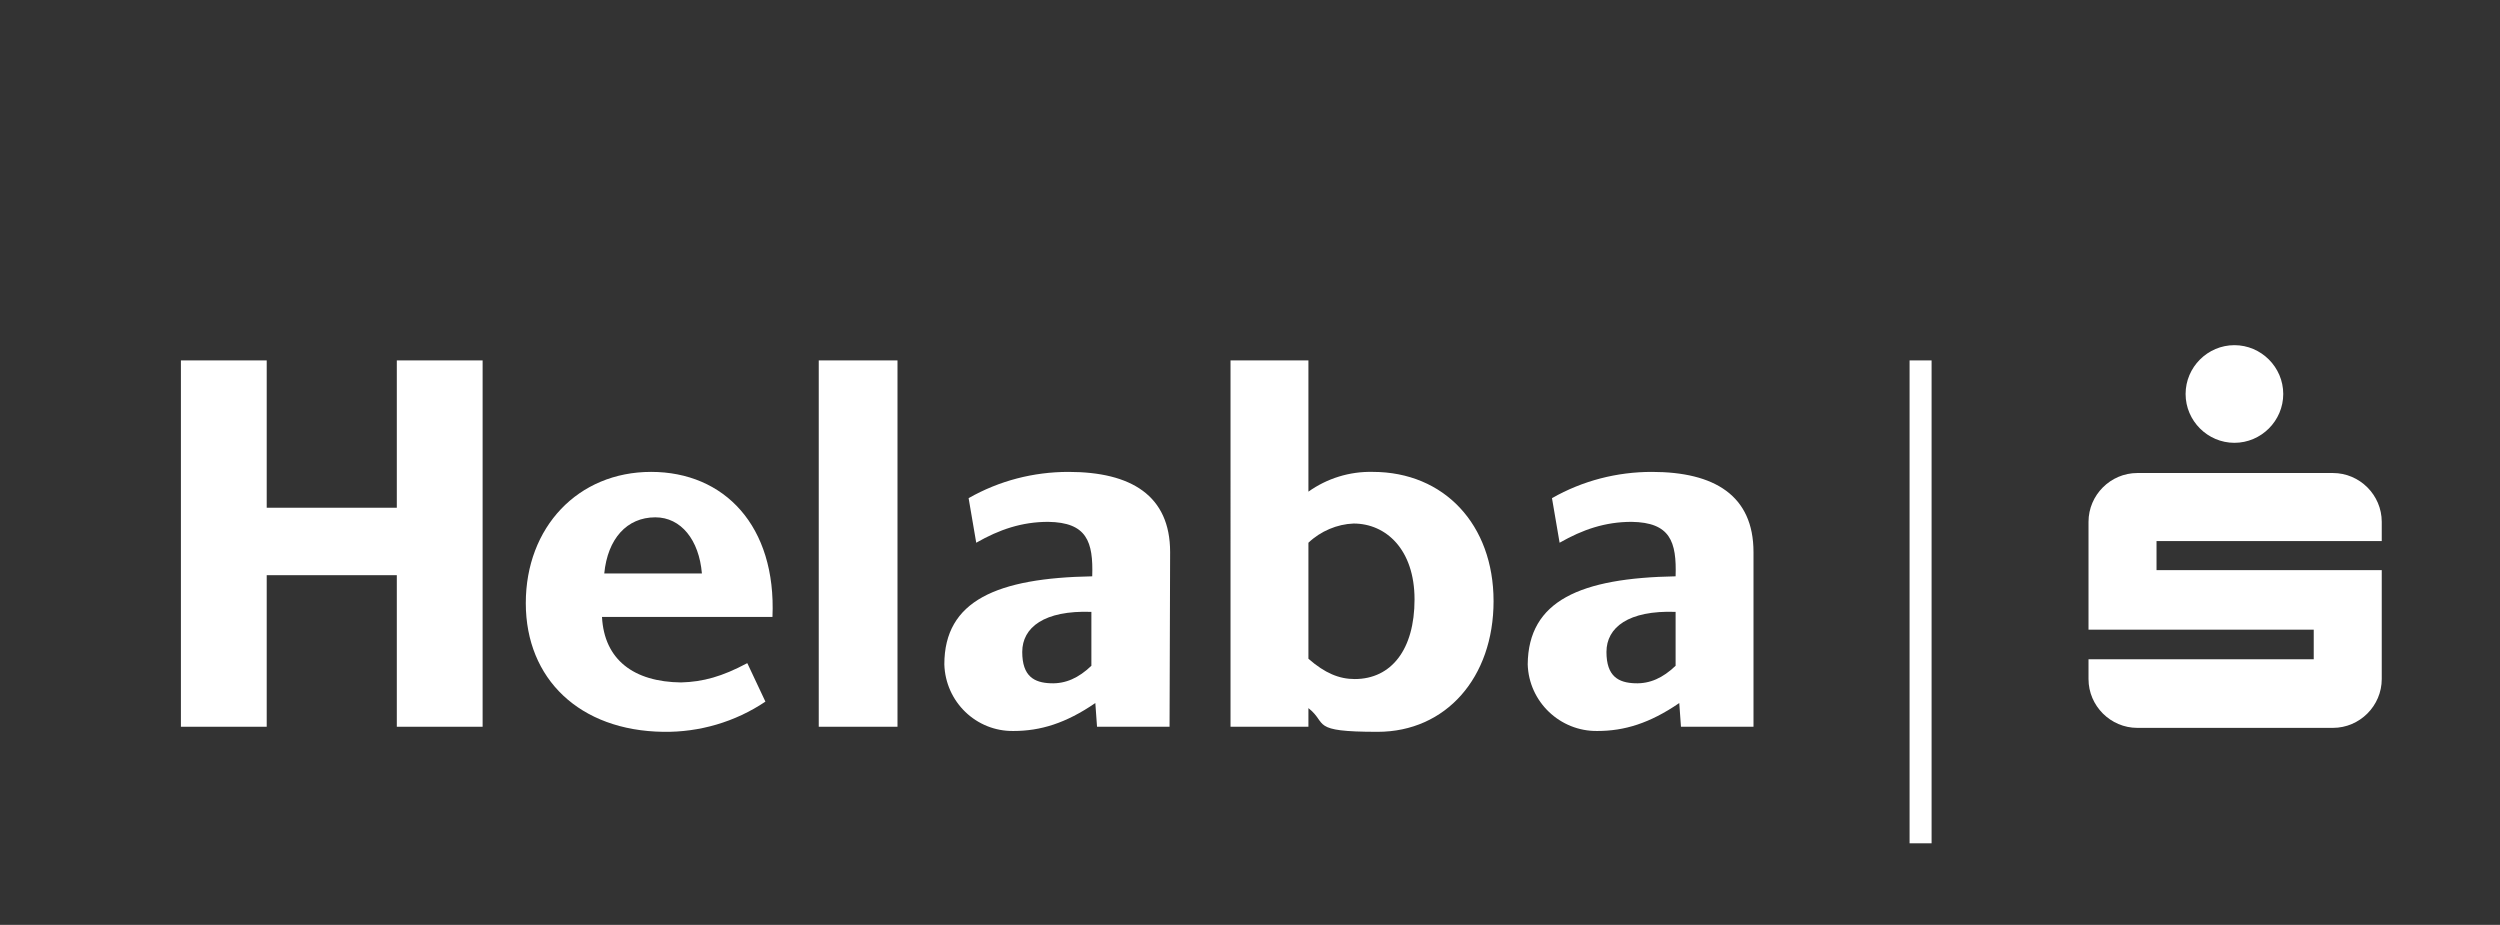
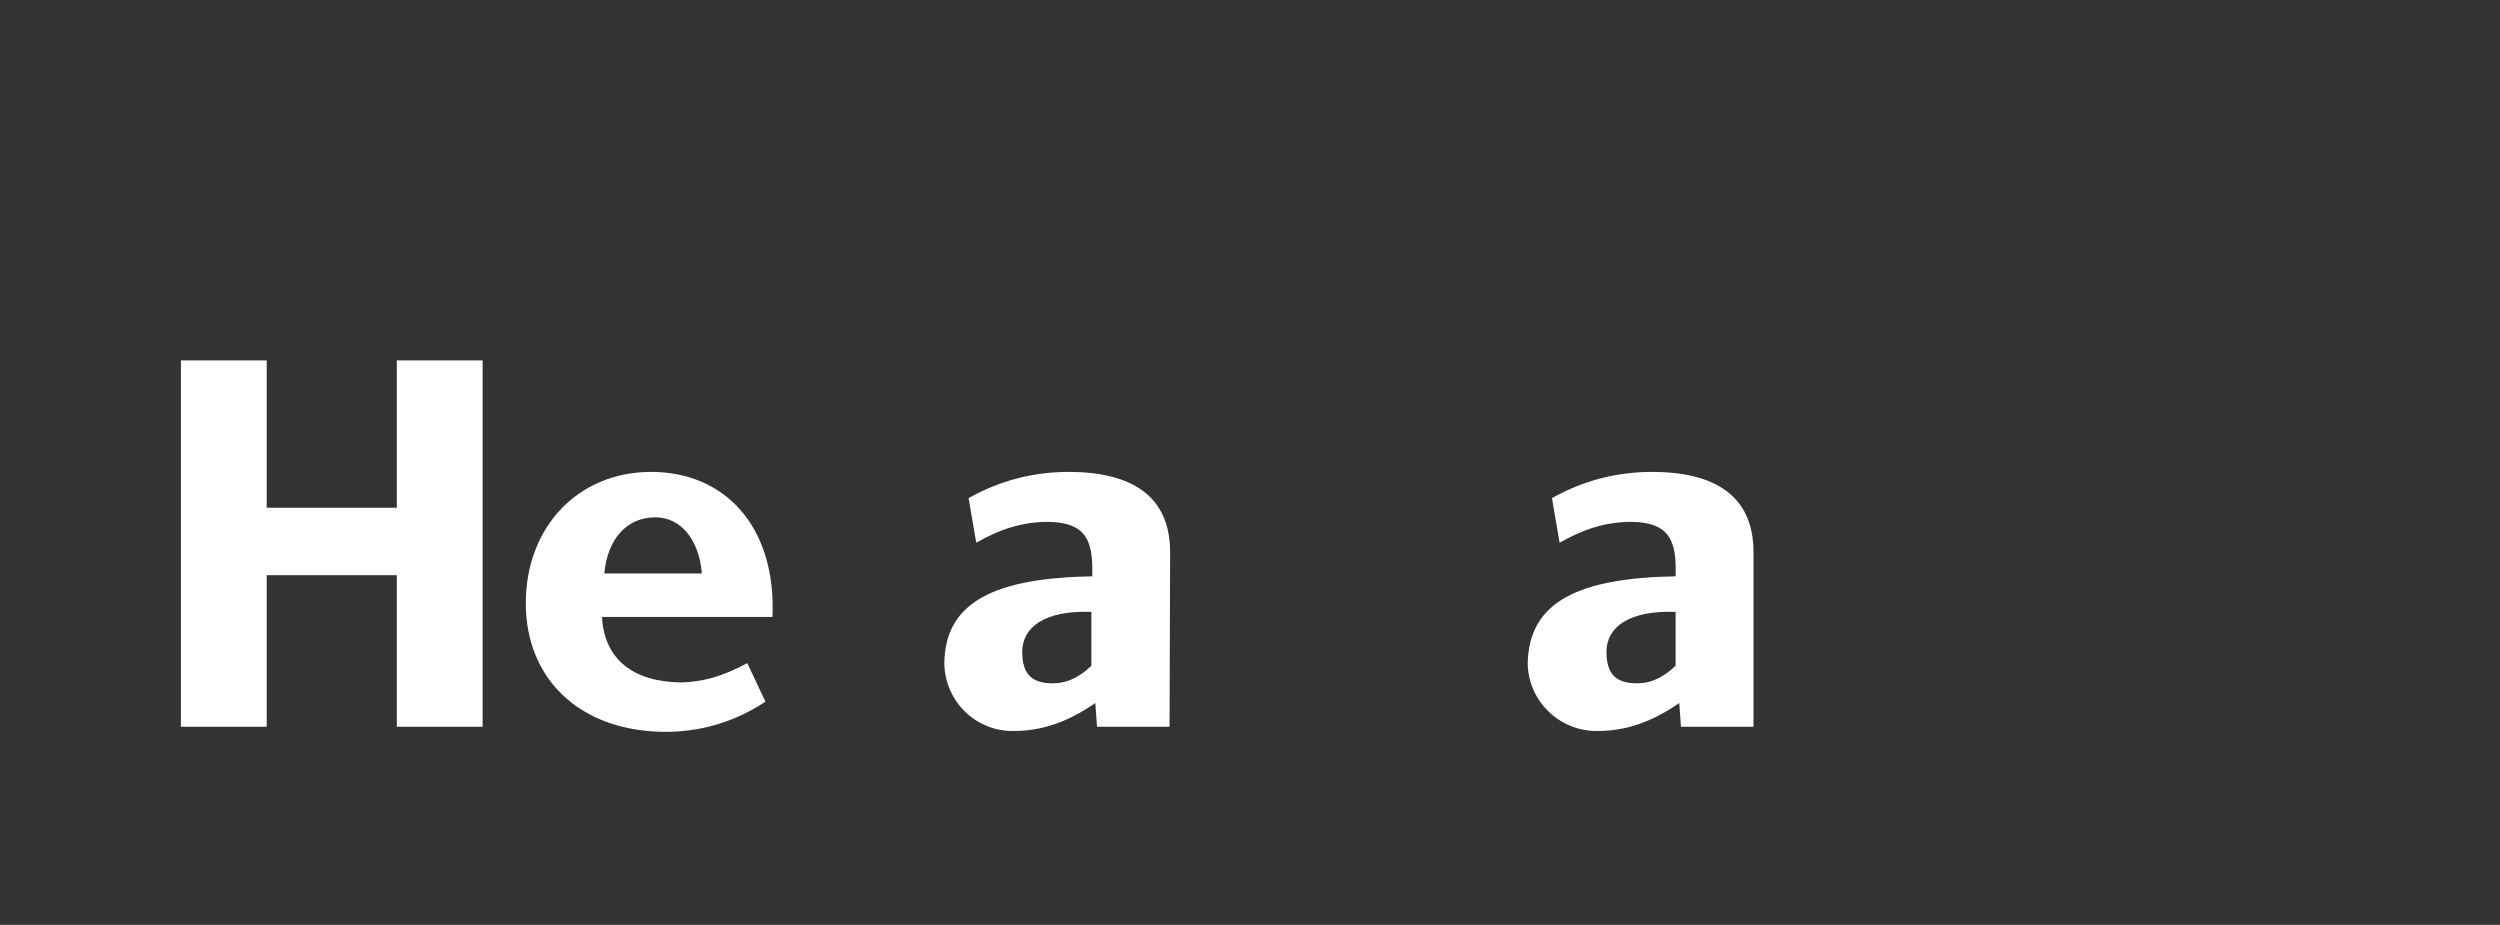
<svg xmlns="http://www.w3.org/2000/svg" version="1.1" viewBox="0 0 885.8 327.7">
  <rect x="0" y="0" width="885.8" height="327.7" fill="#333333" stroke="none" />
  <defs>
    <style>
      .cls-1 {
        fill: #fff;
      }
    </style>
  </defs>
  <g>
    <g id="Ebene_1">
      <g>
-         <path class="cls-1" d="M809,139.6c0,9.5-7.8,17.3-17.3,17.3s-17.3-7.8-17.3-17.3,7.8-17.3,17.3-17.3,17.3,7.8,17.3,17.3h0" />
-         <path class="cls-1" d="M843.9,202h-79.8v-10.3h79.8v-6.8c0-9.5-7.8-17.3-17.3-17.3h-69.3c-9.5,0-17.3,7.8-17.3,17.3h0v38.2h79.8v10.5h-79.8v7c0,9.5,7.8,17.3,17.3,17.3h69.3c9.5,0,17.3-7.8,17.3-17.3h0v-38.6h0Z" />
-         <polygon class="cls-1" points="676.6 298.8 684.4 298.8 684.4 127.7 676.6 127.7 676.6 298.8" />
        <path class="cls-1" d="M386.7,235.9v-19.1c-16.7-.6-24.5,5.5-24.5,14.2s4.3,10.9,10.1,11.1c5.3.2,9.9-1.9,14.4-6.2M414.4,257.5h-25.7l-.6-8.4c-10.5,7.2-19.5,9.9-29,9.9-13.2.2-24.1-10.3-24.5-23.6,0-22.6,18.7-30.6,52.4-31.2.4-12.3-1.9-19.1-15.6-19.3-9.3,0-17.3,2.7-25.5,7.4l-2.7-15.8c10.9-6.2,23-9.3,35.4-9.3,22.2,0,36,8.4,36,28.4l-.2,61.7h0Z" />
-         <path class="cls-1" d="M463.6,192.3v41.1c5.8,5.1,10.9,7.2,16.4,7.2,13,0,21.2-10.5,21.2-28.2s-10.1-26.9-21.6-26.9c-5.8.2-11.7,2.7-16,6.8M463.6,127.7v46.5c6.6-4.7,14.6-7.2,22.8-7,25.3,0,42.8,18.7,42.8,45.8s-16.9,46.3-41.1,46.3-17.5-2.9-24.5-8.4v6.6h-27.6V127.7h27.6Z" />
        <path class="cls-1" d="M593.7,235.9v-19.1c-16.7-.6-24.5,5.5-24.5,14.2s4.3,10.9,10.1,11.1c5.3.2,9.9-1.9,14.4-6.2M621.3,257.5h-25.7l-.6-8.4c-10.5,7.2-19.5,9.9-29,9.9-13.2.2-24.3-10.3-24.7-23.6.2-22.6,18.7-30.6,52.4-31.2.4-12.3-1.9-19.1-15.6-19.3-9.3,0-17.3,2.7-25.5,7.4l-2.7-15.8c10.9-6.2,23-9.3,35.4-9.3,22.2,0,36,8.4,36,28.4v61.7h0Z" />
        <path class="cls-1" d="M214,203.2h34.7c-1-11.9-7.4-19.9-16.5-19.9-10.1,0-16.9,7.6-18.1,19.9M264.8,235l6.4,13.6c-10.7,7.2-23.4,10.9-36.2,10.7-29.6-.4-48.7-18.7-48.7-45.6s18.5-46.5,44.4-46.5,44.4,19.1,43,51.4h-60.4c.8,15.2,11.3,23,28,23.2,7.8-.2,14.6-2.1,23.4-6.8" />
        <polygon class="cls-1" points="171 127.7 140.6 127.7 140.6 179.9 94.5 179.9 94.5 127.7 64.1 127.7 64.1 257.5 94.5 257.5 94.5 203.8 140.6 203.8 140.6 257.5 171 257.5 171 127.7" />
-         <polygon class="cls-1" points="318 127.7 290.1 127.7 290.1 257.5 318 257.5 318 127.7" />
      </g>
    </g>
  </g>
</svg>